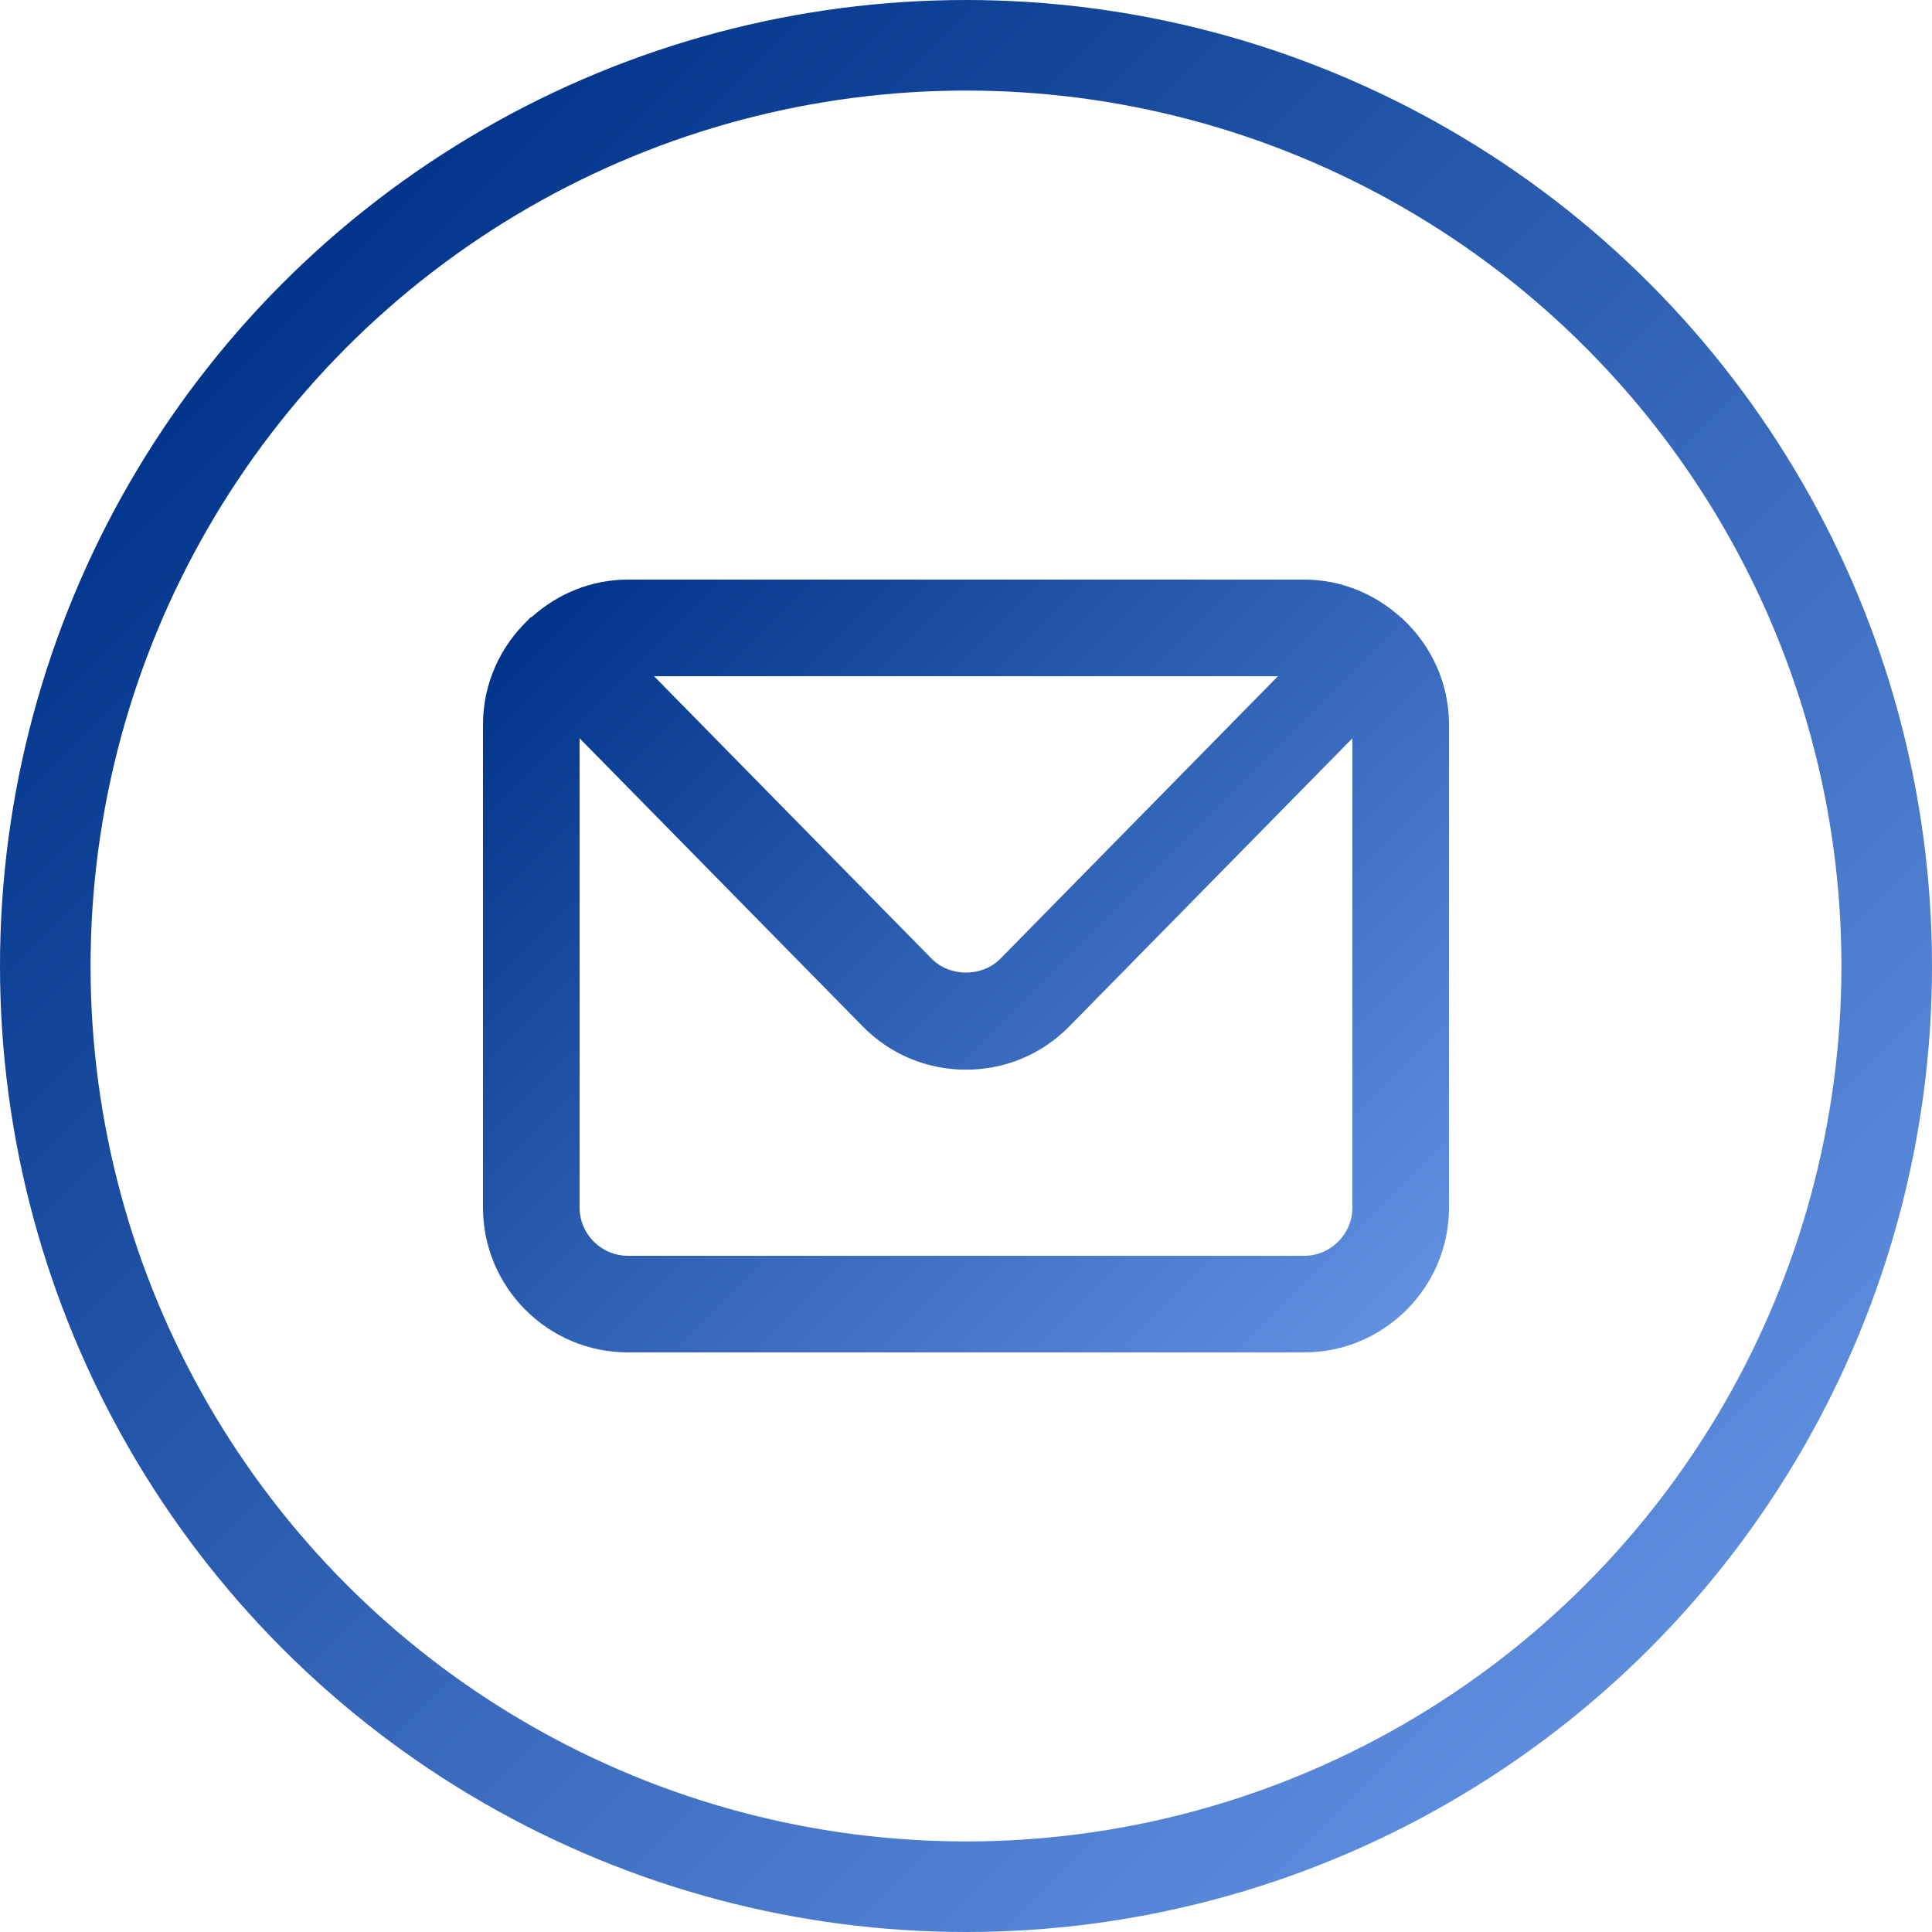
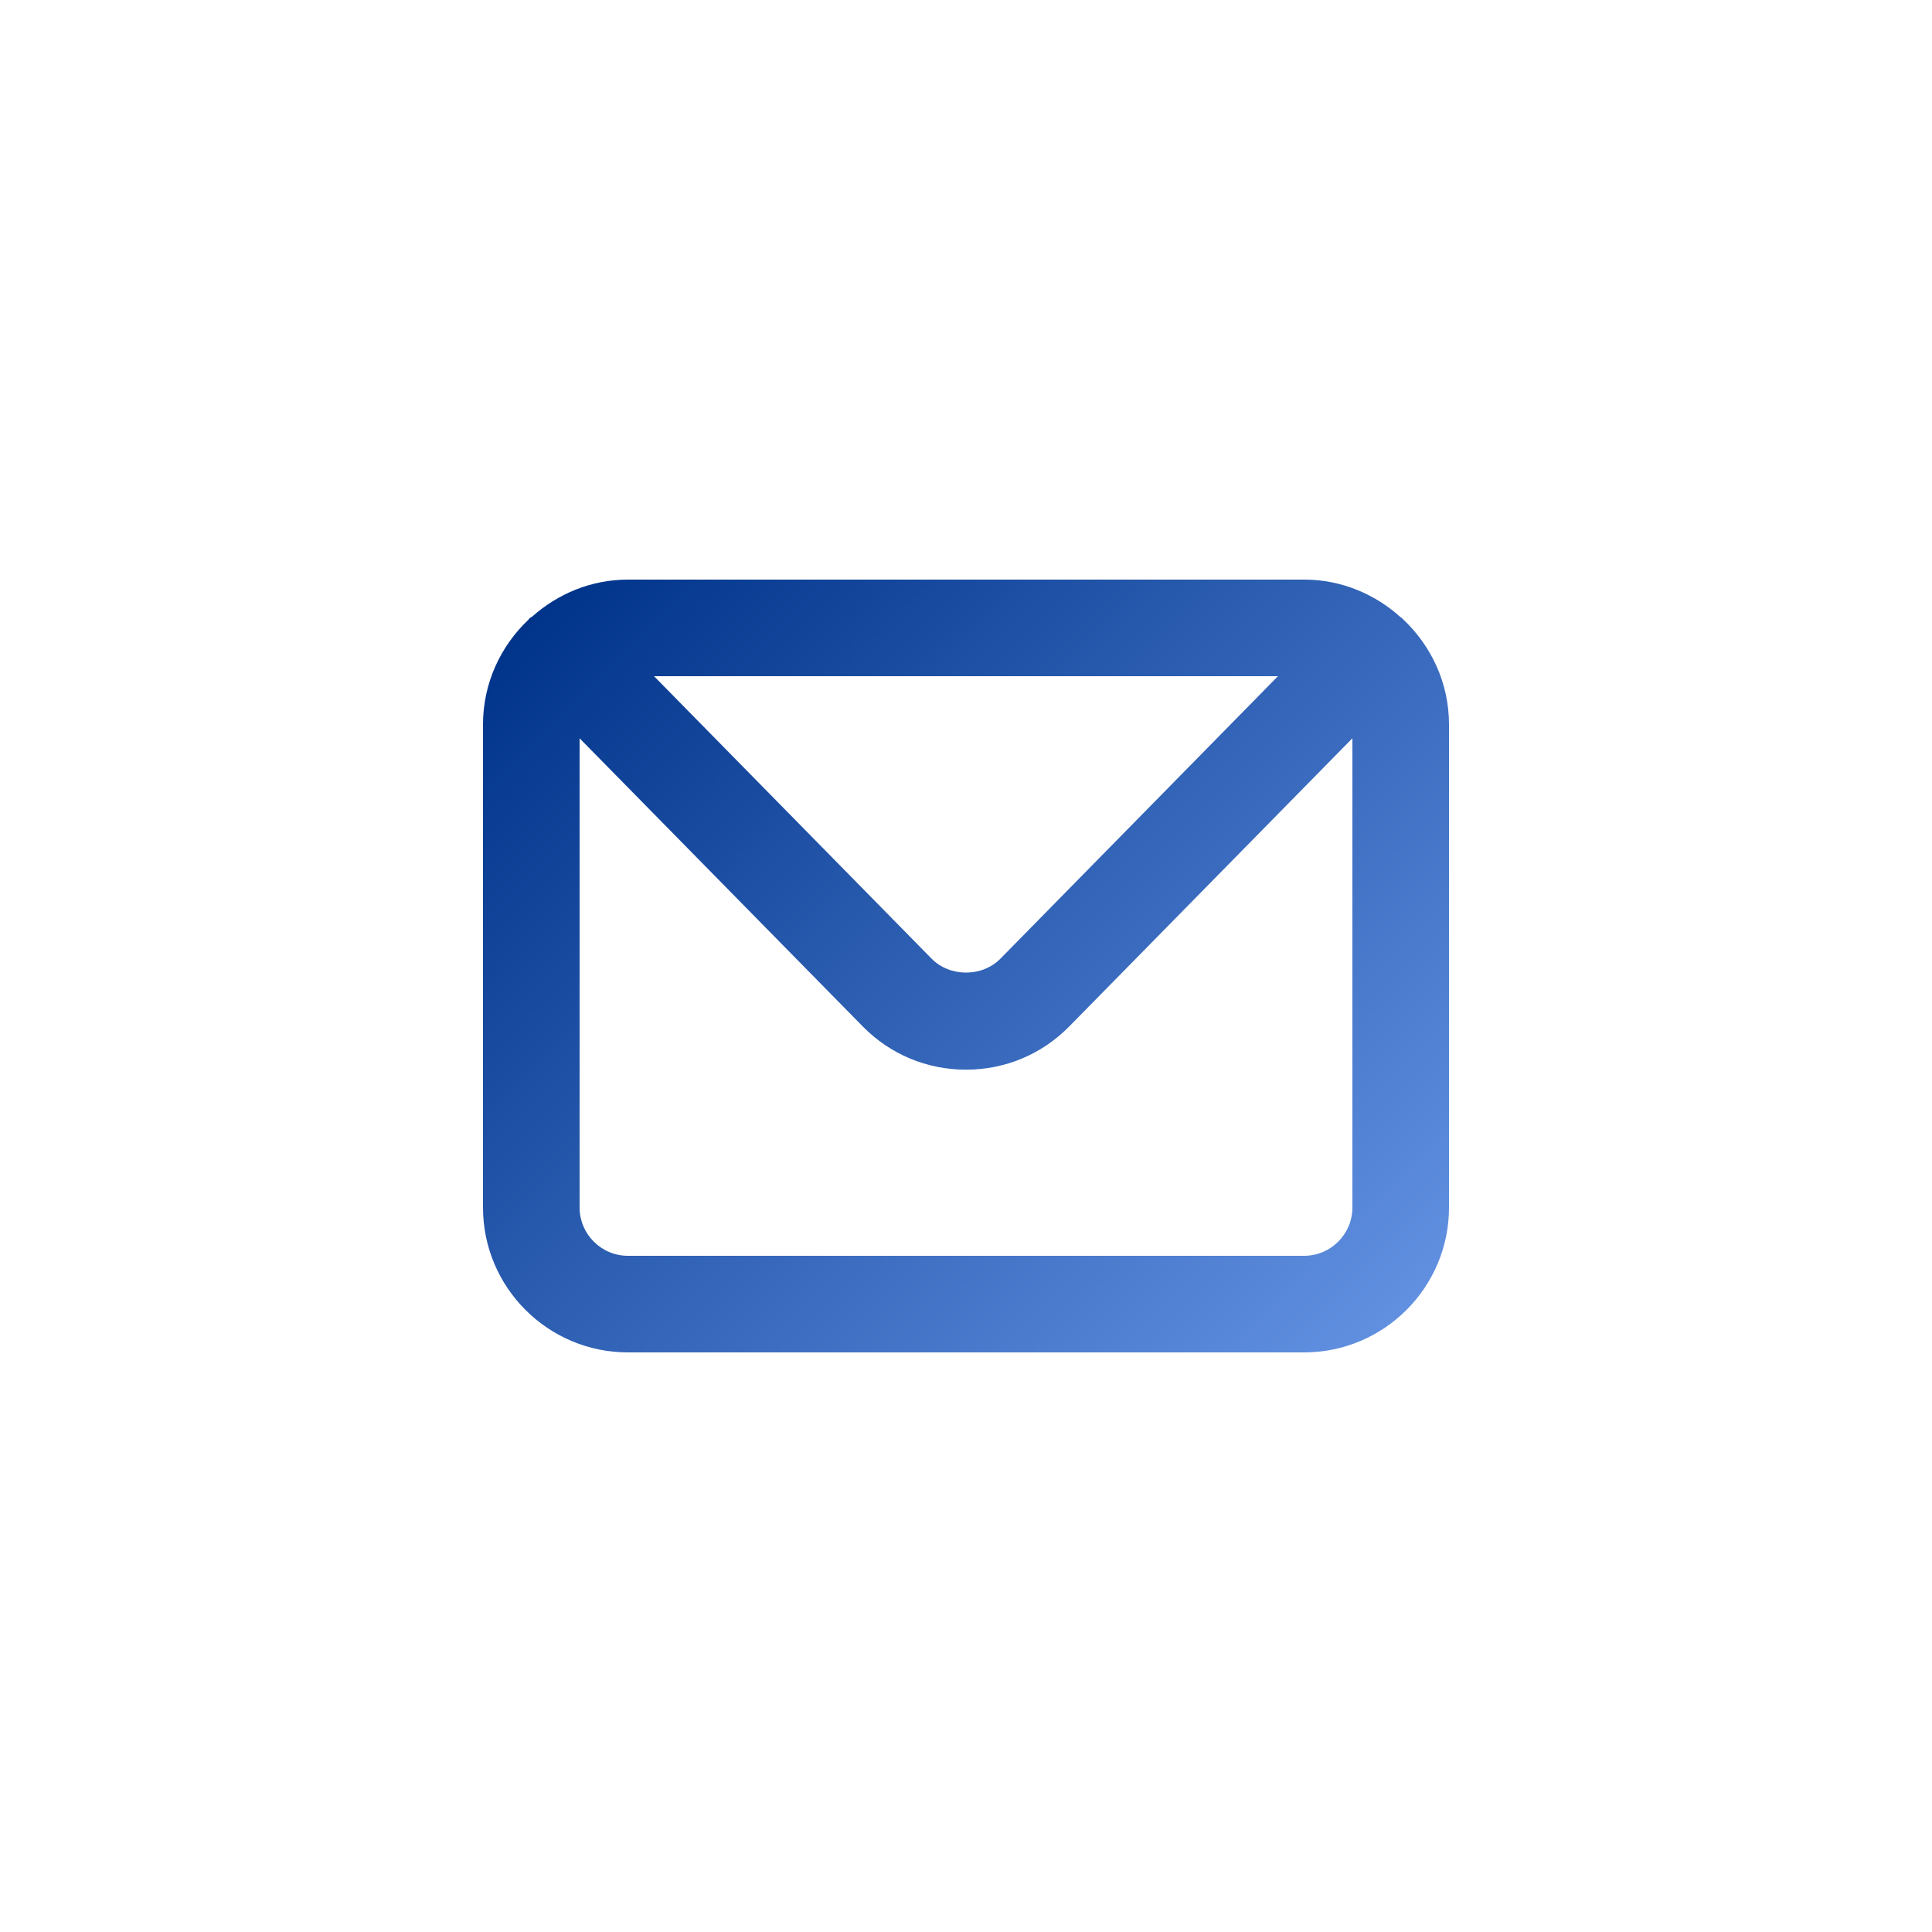
<svg xmlns="http://www.w3.org/2000/svg" width="128" height="128" viewBox="0 0 128 128" fill="none">
  <g clip-path="url(#clip0_2394_3898)">
    <path d="M92.942 41.014C92.93 41.002 92.926 40.984 92.914 40.973C92.883 40.942 92.841 40.934 92.809 40.905C91.106 39.364 88.872 38.4 86.4 38.4H41.6C39.165 38.4 36.963 39.341 35.269 40.841C35.209 40.891 35.134 40.909 35.077 40.966C35.054 40.987 35.047 41.019 35.025 41.041C33.172 42.792 32 45.255 32 48V80C32 85.294 36.306 89.6 41.6 89.6H86.4C91.694 89.6 96 85.294 96 80V48C96 45.241 94.813 42.767 92.942 41.014ZM84.668 44.8L66.284 63.511C65.069 64.747 62.93 64.745 61.717 63.511L43.331 44.8H84.668H84.668ZM86.4 83.2H41.6C39.836 83.2 38.4 81.764 38.4 80V48.914L57.153 67.997C58.972 69.85 61.405 70.869 64 70.869C66.595 70.869 69.028 69.85 70.848 67.997L89.6 48.912V80C89.6 81.764 88.164 83.2 86.4 83.2V83.2Z" fill="url(#paint0_linear_2394_3898)" />
  </g>
-   <circle cx="64" cy="64" r="61" stroke="url(#paint1_linear_2394_3898)" stroke-width="6" />
  <defs>
    <linearGradient id="paint0_linear_2394_3898" x1="38.014" y1="38.028" x2="89.978" y2="89.993" gradientUnits="userSpaceOnUse">
      <stop stop-color="#00348A" />
      <stop offset="1" stop-color="#6190E1" />
    </linearGradient>
    <linearGradient id="paint1_linear_2394_3898" x1="11.629" y1="23.941" x2="105.883" y2="118.195" gradientUnits="userSpaceOnUse">
      <stop stop-color="#00348A" />
      <stop offset="1" stop-color="#6190E1" />
    </linearGradient>
    <clipPath id="clip0_2394_3898">
      <rect width="64" height="51.2" fill="white" transform="translate(32 38.4)" />
    </clipPath>
  </defs>
</svg>